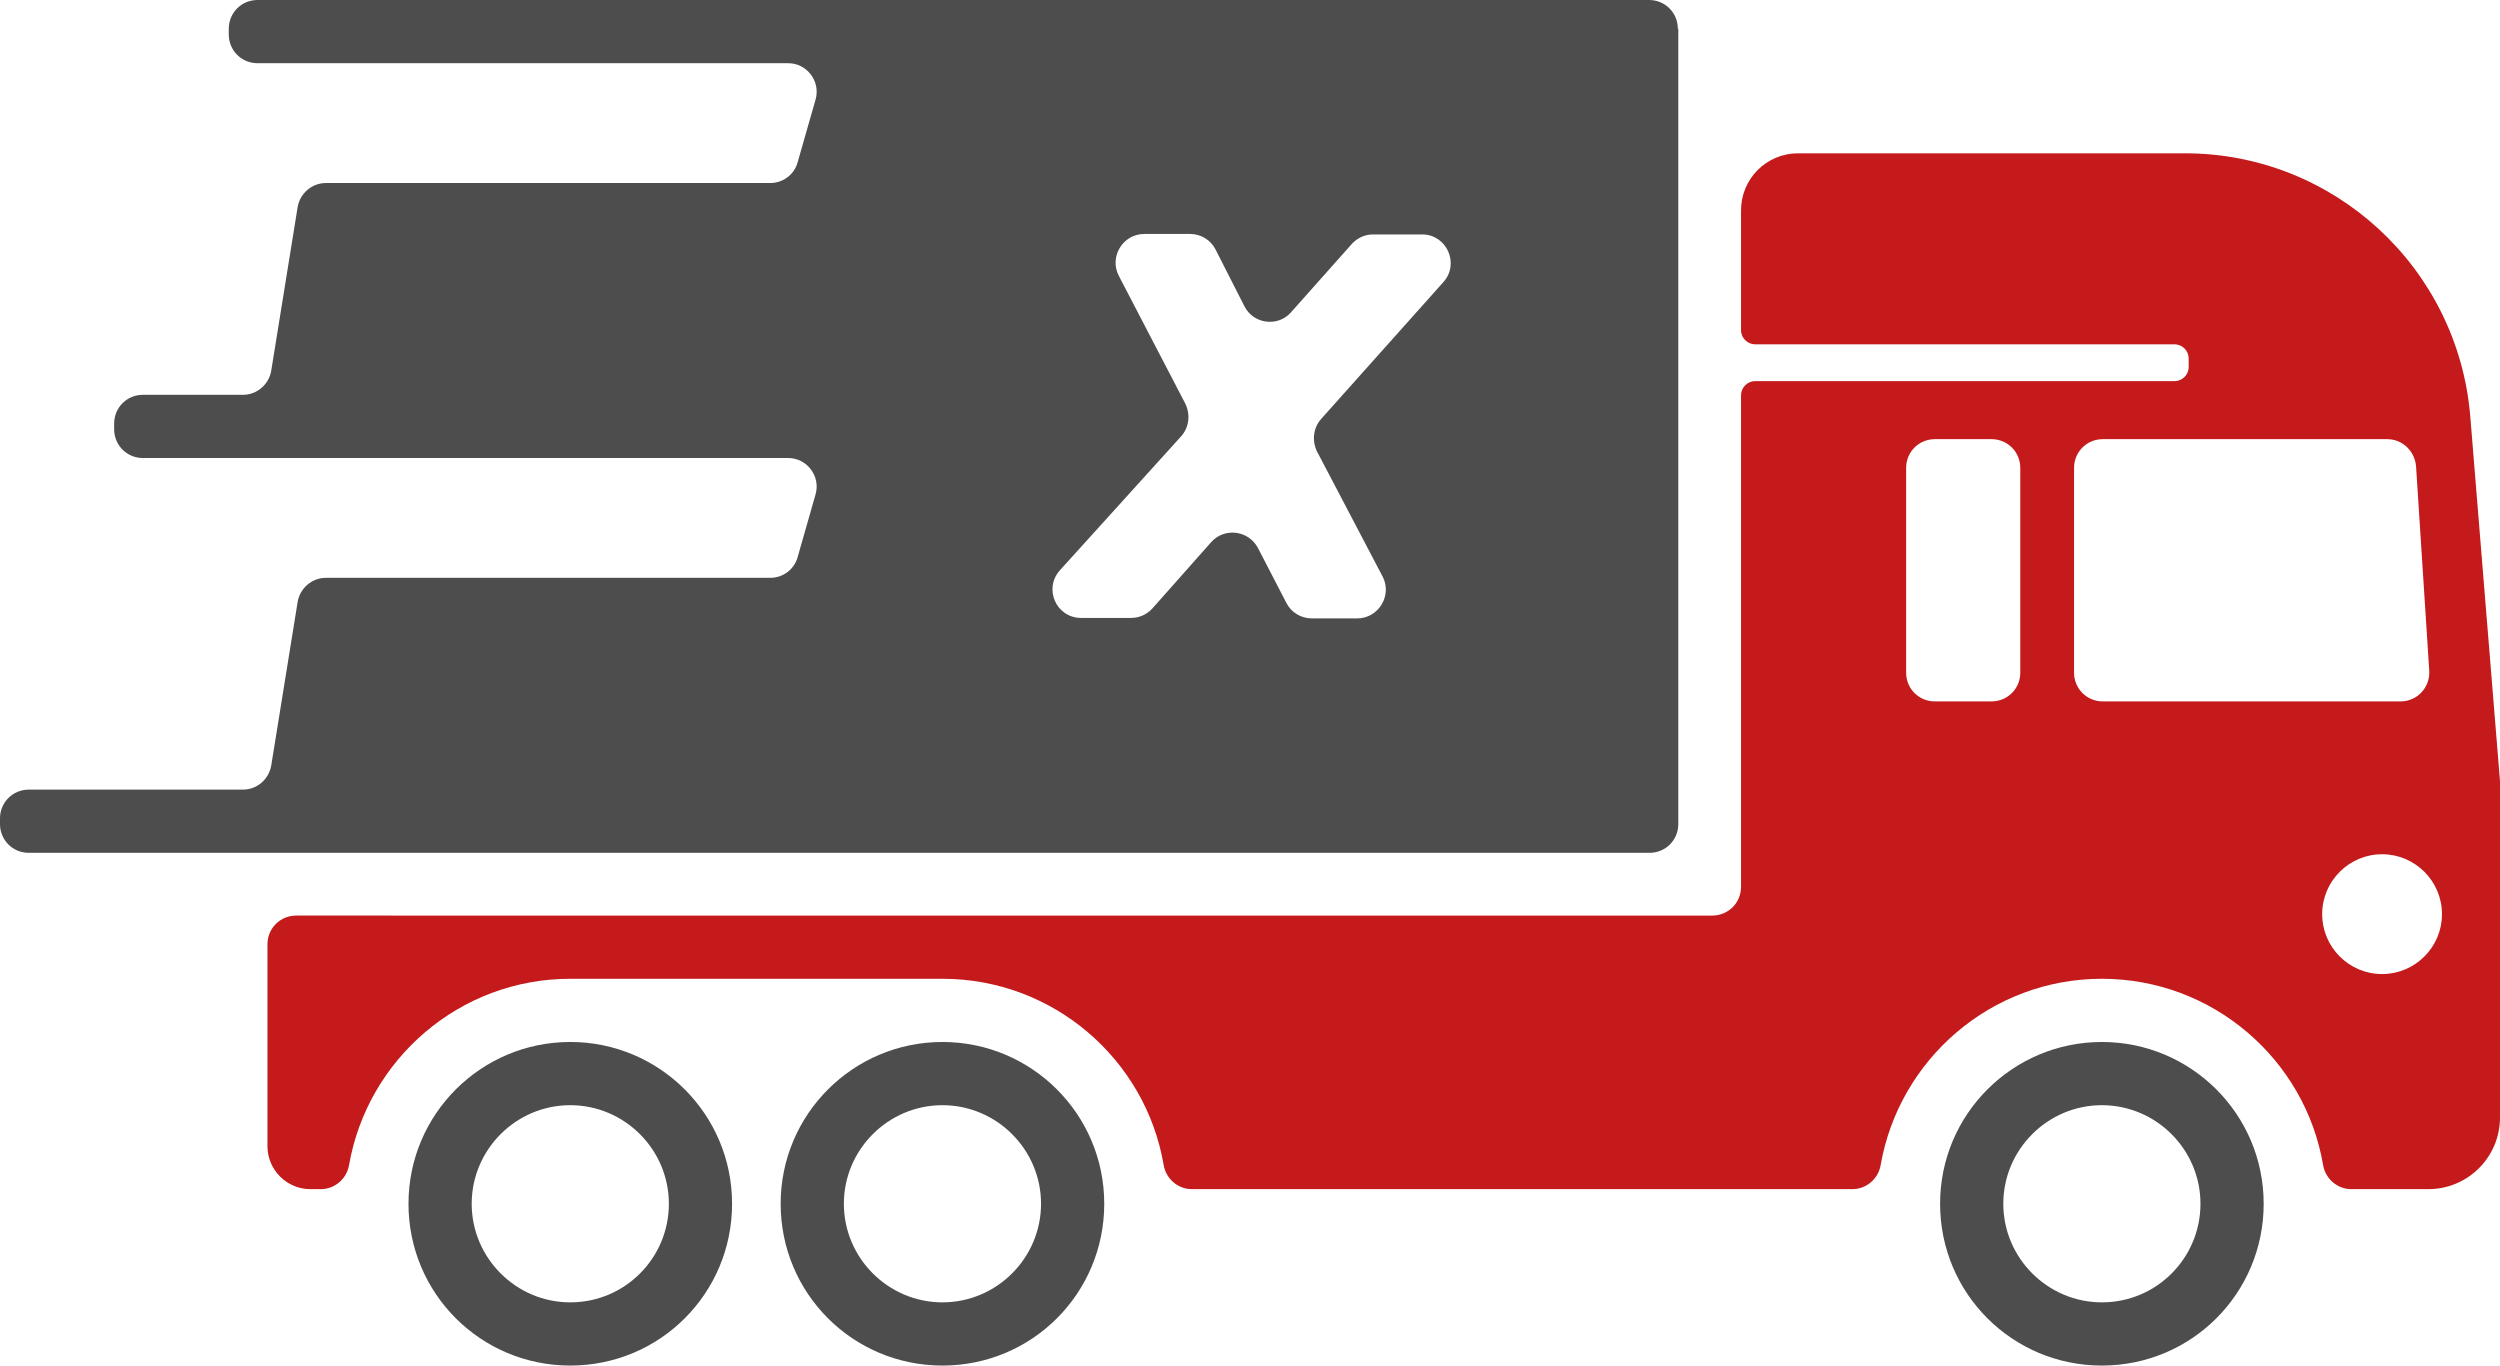
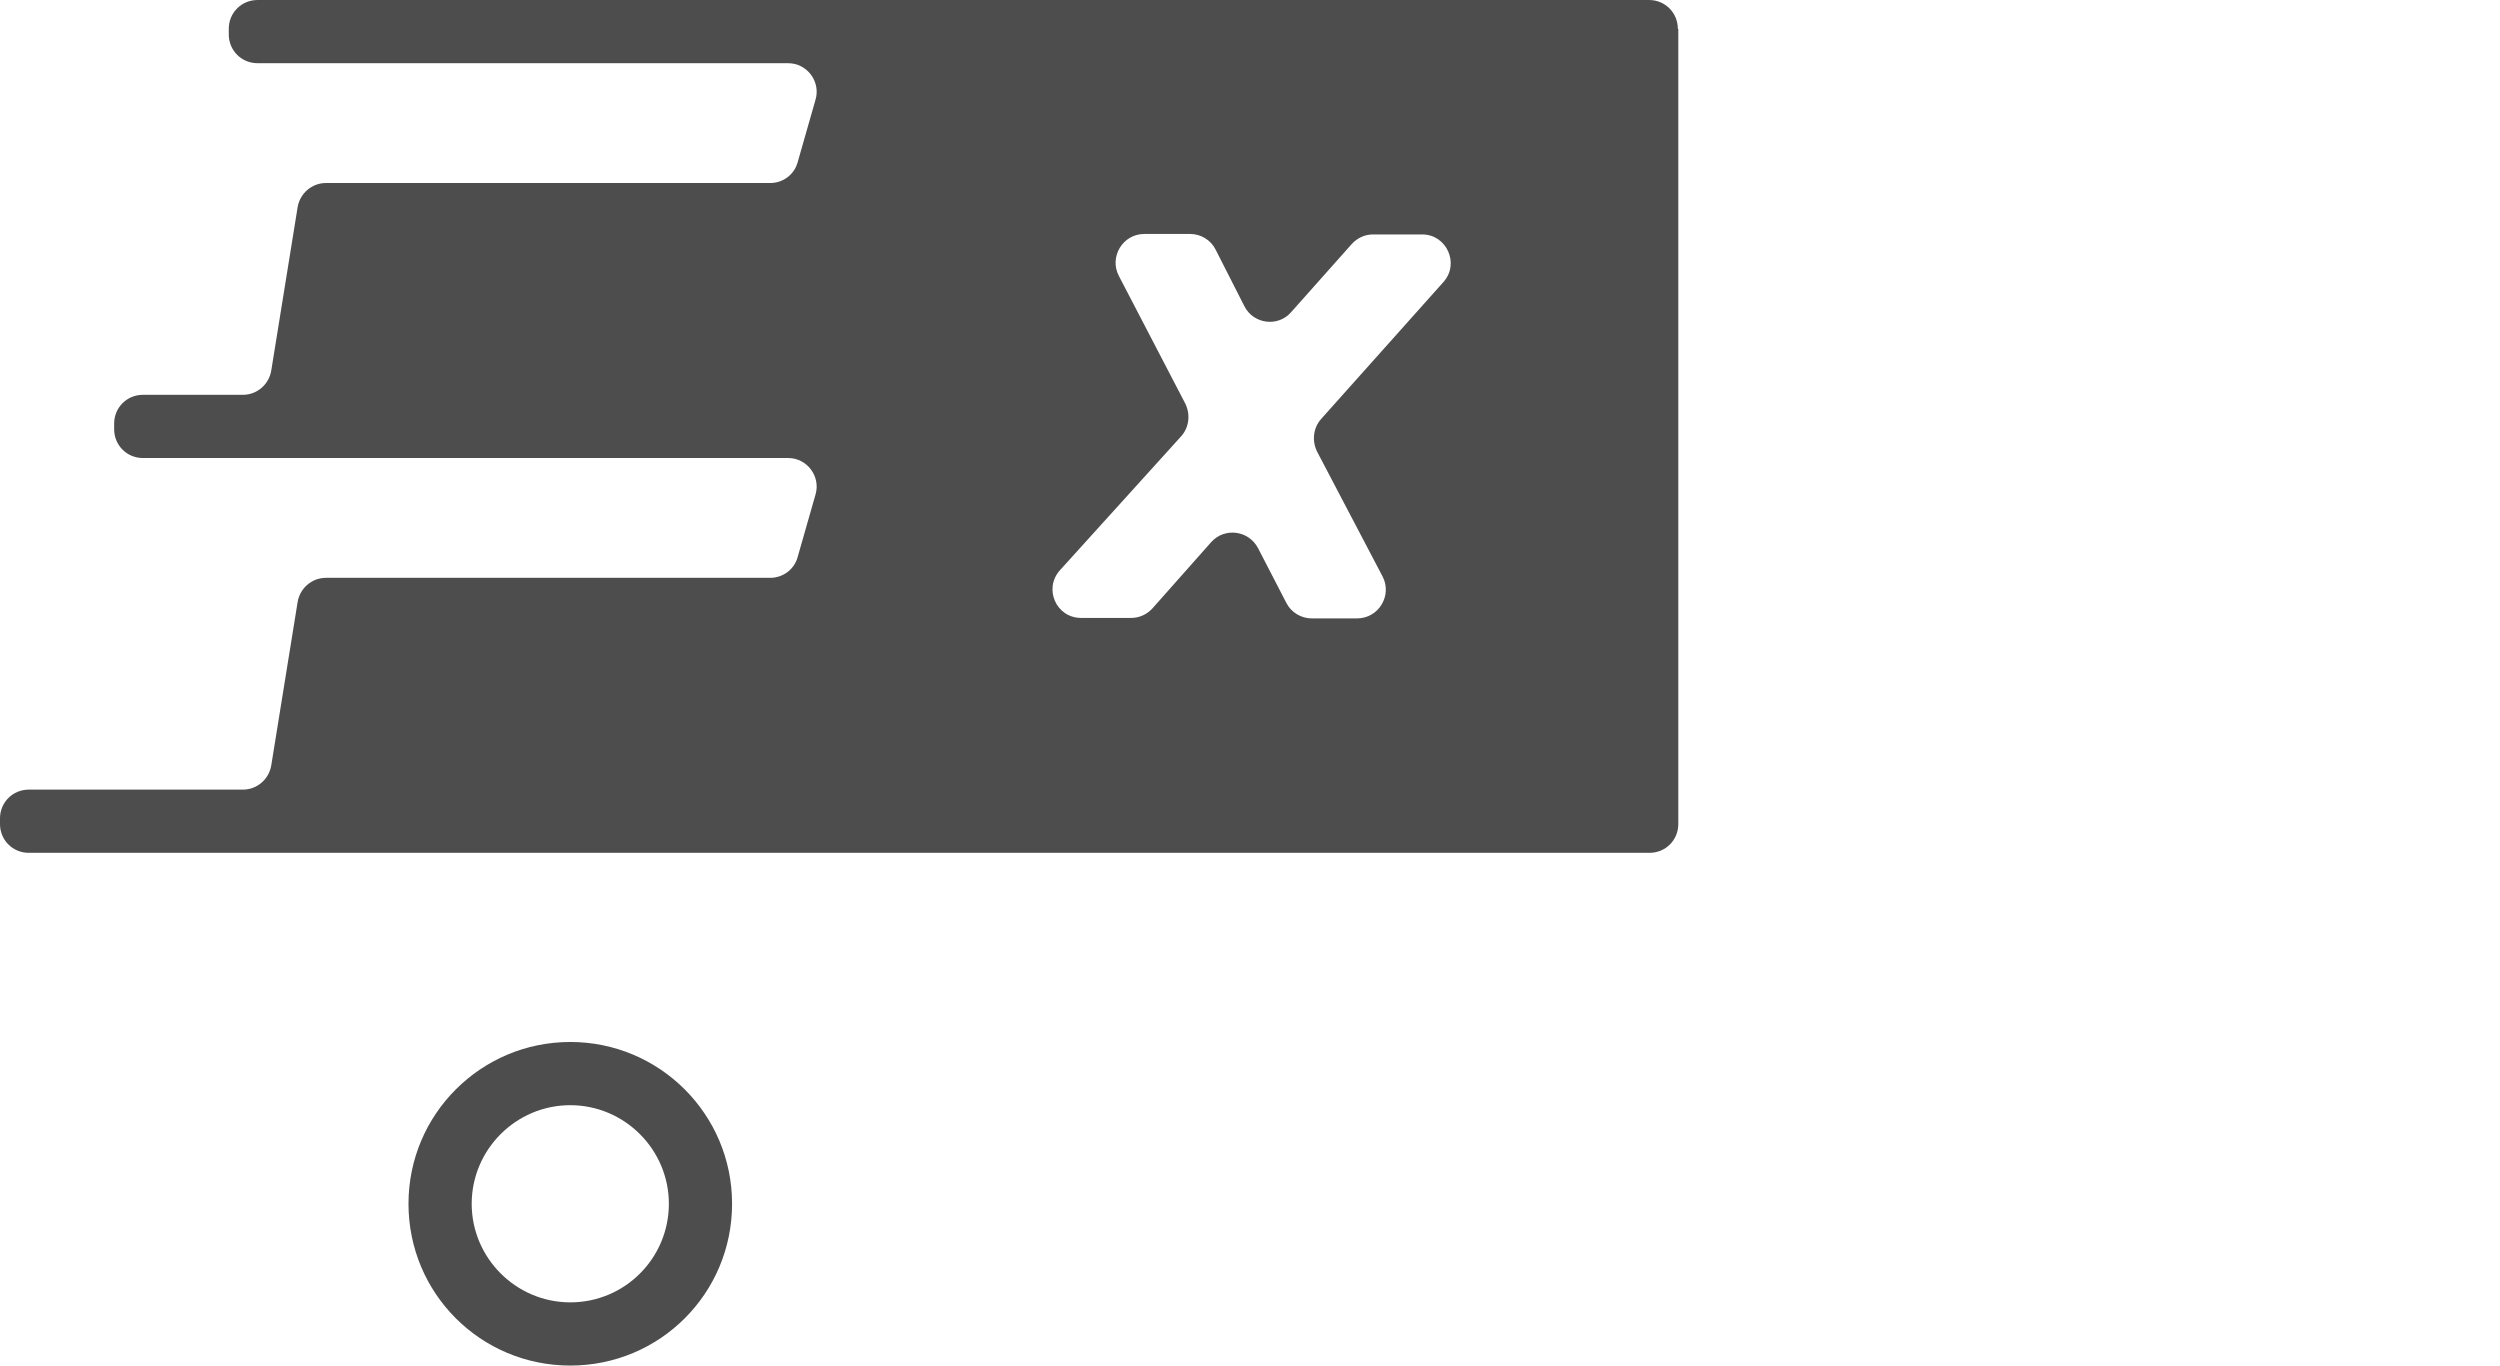
<svg xmlns="http://www.w3.org/2000/svg" version="1.1" id="Icon" x="0px" y="0px" viewBox="0 0 530 289.5" style="enable-background:new 0 0 530 289.5;" xml:space="preserve">
  <style type="text/css">
	.st0{fill:#4D4D4D;}
	.st1{fill:#C41A1B;}
</style>
  <path class="st0" d="M120.9,220.9c-18.9,0-34.3,15.3-34.3,34.3s15.3,34.3,34.3,34.3s34.3-15.3,34.3-34.3S139.8,220.9,120.9,220.9z   M120.9,276.1c-11.5,0-20.9-9.4-20.9-20.9s9.4-20.9,20.9-20.9c11.5,0,20.9,9.4,20.9,20.9S132.5,276.1,120.9,276.1z" />
-   <path class="st0" d="M199.8,220.9c-18.9,0-34.3,15.3-34.3,34.3s15.3,34.3,34.3,34.3s34.3-15.3,34.3-34.3S218.7,220.9,199.8,220.9z   M199.8,276.1c-11.5,0-20.9-9.4-20.9-20.9s9.4-20.9,20.9-20.9c11.5,0,20.9,9.4,20.9,20.9S211.3,276.1,199.8,276.1z" />
-   <path class="st0" d="M445.6,220.9c-18.9,0-34.3,15.3-34.3,34.3s15.3,34.3,34.3,34.3s34.3-15.3,34.3-34.3S464.5,220.9,445.6,220.9z   M445.6,276.1c-11.5,0-20.9-9.4-20.9-20.9s9.4-20.9,20.9-20.9s20.9,9.4,20.9,20.9S457.2,276.1,445.6,276.1z" />
-   <path class="st1" d="M523.7,88.3c-2.6-31.5-28.9-55.8-60.5-55.8h-82c-6.7,0-12.1,5.4-12.1,12.1V70c0,1.7,1.4,3,3,3H461  c1.7,0,3,1.4,3,3v1.8c0,1.7-1.4,3-3,3h-88.9c-1.7,0-3,1.4-3,3v104.2c0,3.4-2.7,6.1-6.1,6.1H62.8c-3.4,0-6.1,2.7-6.1,6.1V243  c0,5,4.1,9.1,9.1,9.1H68c3,0,5.5-2.2,6-5.1c3.9-22.4,23.4-39.5,46.9-39.5c16.4,0,62.5,0,78.9,0c23.5,0,43.1,17.1,46.9,39.5  c0.5,2.9,3,5.1,6,5.1h140c3,0,5.5-2.2,6-5.1c3.9-22.4,23.4-39.5,46.9-39.5s43.1,17.1,46.9,39.5c0.5,2.9,3,5.1,6,5.1h16.3  c8.4,0,15.2-6.8,15.2-15.2v-71.3L523.7,88.3z M428.3,142.6c0,3.4-2.7,6.1-6.1,6.1h-12c-3.4,0-6.1-2.7-6.1-6.1V99.2  c0-3.4,2.7-6.1,6.1-6.1h12c3.4,0,6.1,2.7,6.1,6.1V142.6z M445.8,148.7c-3.4,0-6.1-2.7-6.1-6.1V99.2c0-3.4,2.7-6.1,6.1-6.1h60.3  c3.2,0,5.8,2.5,6.1,5.7l2.8,43.4c0.2,3.5-2.5,6.5-6.1,6.5H445.8z M505,206.5c-7,0-12.7-5.7-12.7-12.7c0-7,5.7-12.7,12.7-12.7  c7,0,12.7,5.7,12.7,12.7C517.7,200.8,512,206.5,505,206.5z" />
  <path class="st0" d="M355.7,6.1c0-3.4-2.7-6.1-6.1-6.1l-295,0c-3.4,0-6.1,2.7-6.1,6.1v1.2c0,3.4,2.7,6.1,6.1,6.1h112.5  c4,0,6.9,3.9,5.8,7.7l-3.8,13.3c-0.7,2.6-3.1,4.4-5.8,4.4H69.1c-3,0-5.5,2.2-6,5.1l-5.6,34.7c-0.5,2.9-3,5.1-6,5.1H30.3  c-3.4,0-6.1,2.7-6.1,6.1V91c0,3.4,2.7,6.1,6.1,6.1h136.8c4,0,6.9,3.9,5.8,7.7l-3.8,13.3c-0.7,2.6-3.1,4.4-5.8,4.4H69.1  c-3,0-5.5,2.2-6,5.1l-5.6,34.7c-0.5,2.9-3,5.1-6,5.1H6.1c-3.4,0-6.1,2.7-6.1,6.1v1.2c0,3.4,2.7,6.1,6.1,6.1l343.6,0  c3.4,0,6.1-2.7,6.1-6.1V6.1z M306,59.8l-25.9,29c-1.7,1.9-2,4.6-0.9,6.9l13.9,26.5c2.1,4-0.8,8.9-5.4,8.9h-9.6  c-2.3,0-4.4-1.3-5.4-3.3l-6-11.6c-2-3.8-7.1-4.4-9.9-1.3l-12.5,14.1c-1.2,1.3-2.8,2-4.5,2h-10.6c-5.3,0-8-6.2-4.5-10.1l25.7-28.4  c1.7-1.9,2-4.6,0.9-6.9l-14.1-27.1c-2.1-4,0.8-8.9,5.4-8.9h9.7c2.3,0,4.4,1.3,5.4,3.3l6.1,12c1.9,3.8,7.1,4.5,9.9,1.3l12.9-14.5  c1.2-1.3,2.8-2,4.5-2h10.4C306.7,49.7,309.5,55.9,306,59.8z" />
</svg>